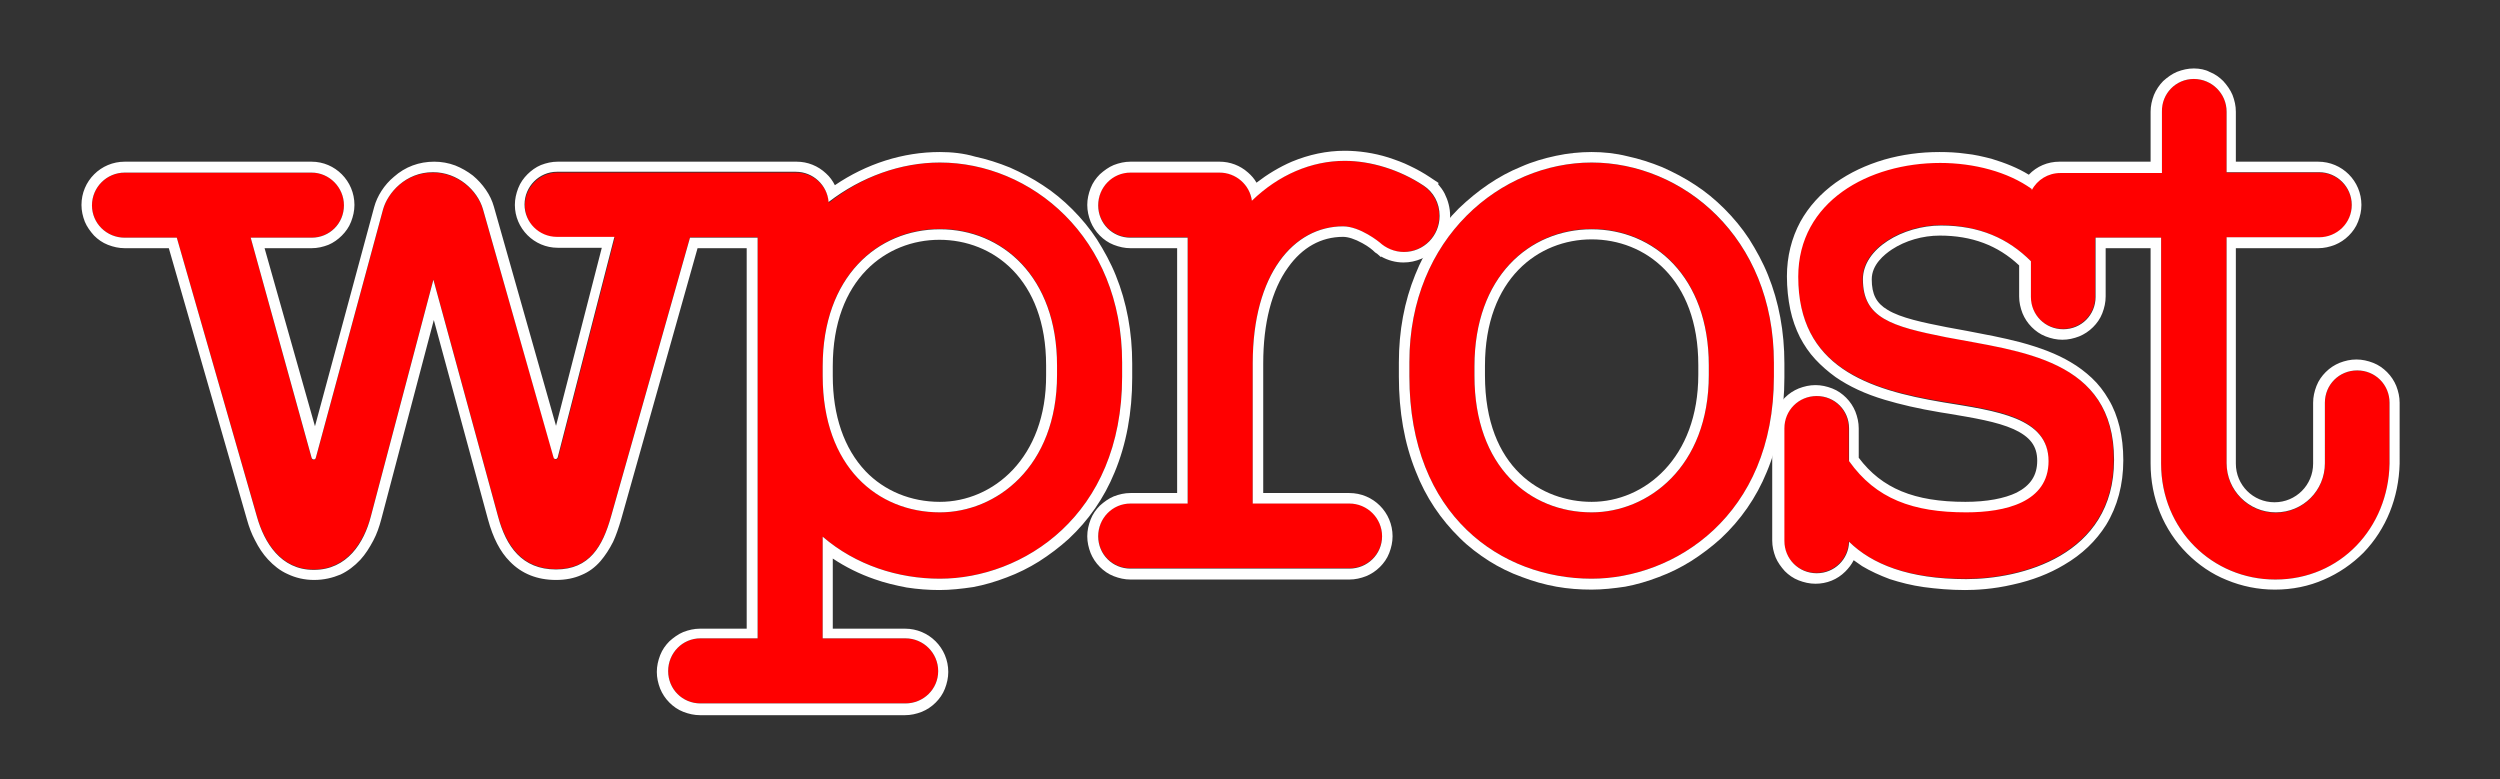
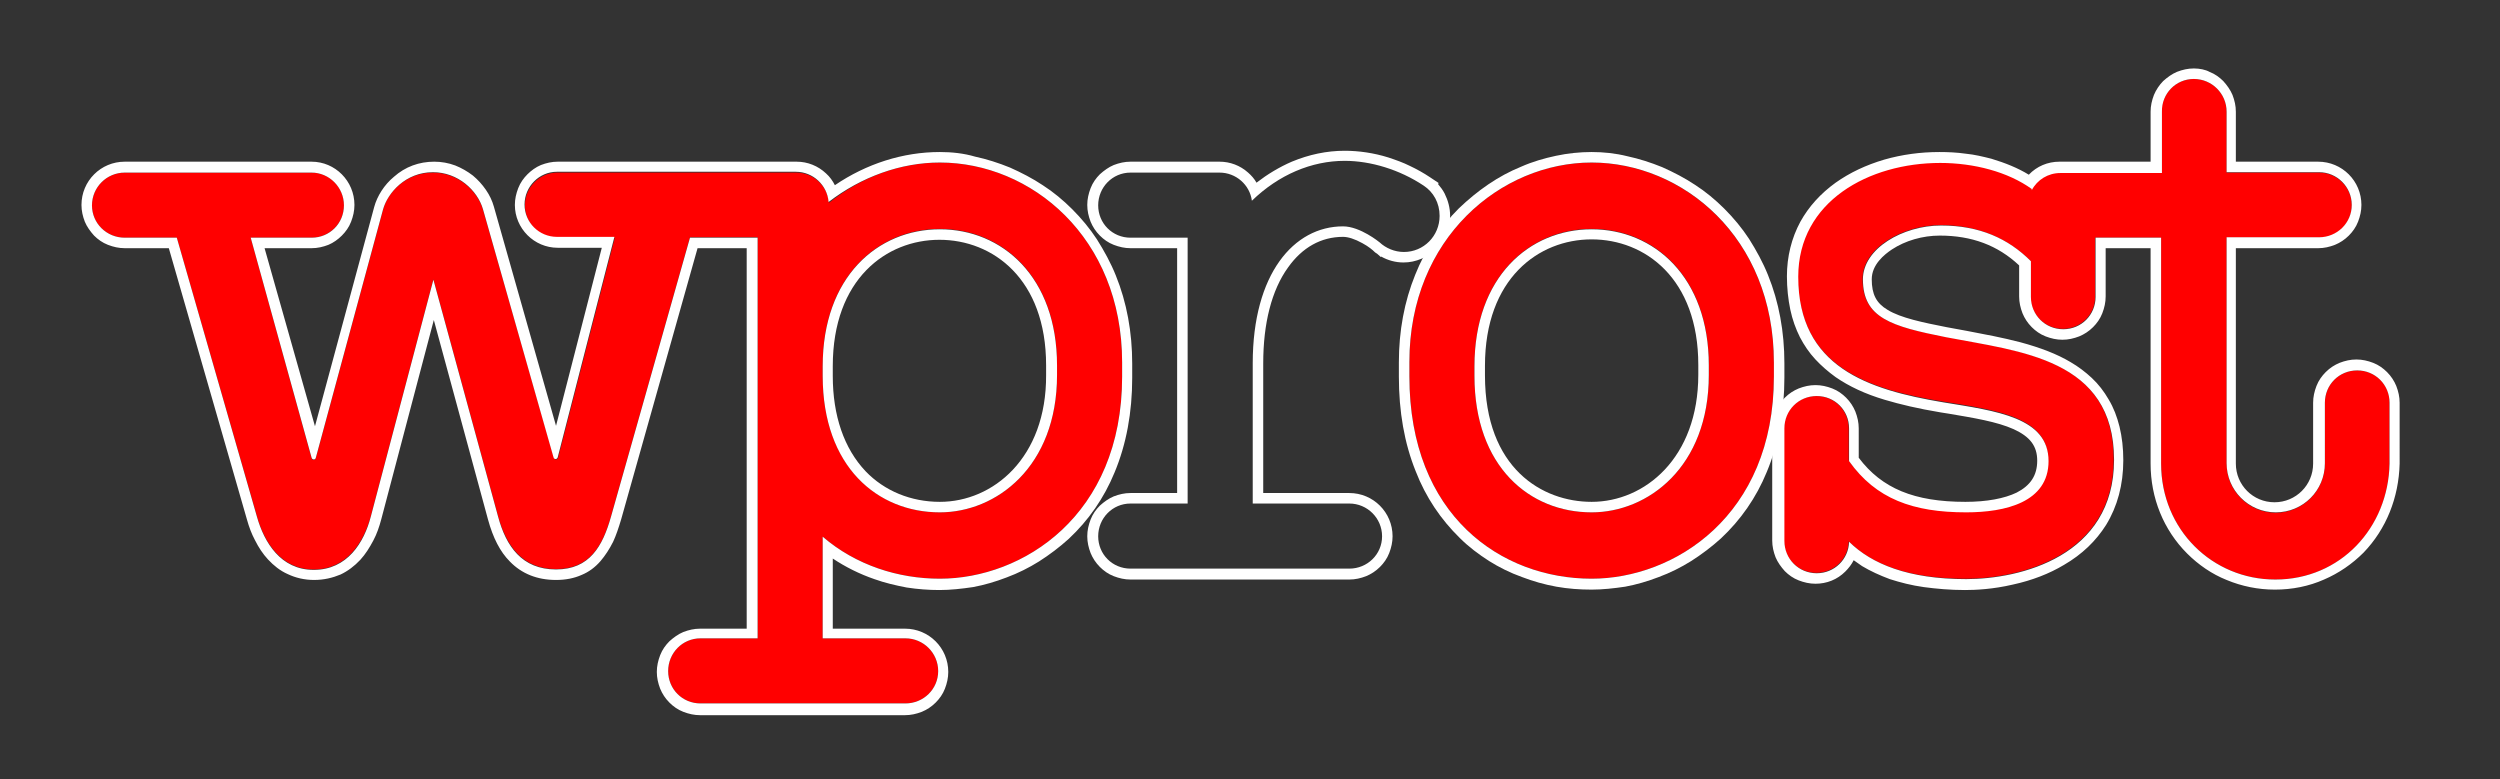
<svg xmlns="http://www.w3.org/2000/svg" version="1.1" id="Warstwa_1" x="0px" y="0px" viewBox="0 0 595.3 185.5" style="enable-background:new 0 0 595.3 185.5;" xml:space="preserve">
  <rect x="0" y="0" width="595.3" height="185.5" fill="#333333" stroke="none" />
  <style type="text/css">
	.st0{fill:#FF0000;}
	.st1{fill:#FFFFFF;}
</style>
  <g>
    <path class="st0" d="M267.2,86.3c0-29.9-21.8-47.6-43.4-47.6c-9.3,0-18.7,3.4-26.4,9.6c-0.3-4-3.7-7.2-7.8-7.2h-56.9   c-4.2,0-7.7,3.5-7.7,7.8c0,4.3,3.5,7.7,7.7,7.7h13.7L132.9,109c-0.1,0.4-0.4,0.4-0.5,0.4c-0.2,0-0.4-0.1-0.5-0.4L115,49.9   c-1.3-4.5-6-8.8-11.9-8.8c-6.6,0-10.9,4.9-11.9,8.9l-16,59.1c-0.1,0.3-0.3,0.4-0.5,0.4c-0.3,0-0.4-0.1-0.5-0.4L59.7,56.6h14.5   c4.2,0,7.7-3.4,7.7-7.7c0-4.3-3.4-7.8-7.7-7.8H29.7c-4.3,0-7.8,3.5-7.8,7.8c0,4.3,3.5,7.7,7.8,7.7h12.4L61.2,123   c1.7,5.9,5.6,12.6,13.5,12.6c7.9,0,11.9-6.5,13.6-12.7l14.9-56.4l15.4,56.4c2,7.1,5.8,12.6,13.8,12.6c8,0,11.1-5.5,13.1-12.6   l18.8-66.4h16.1v95.5h-13.6c-4.3,0-7.7,3.5-7.7,7.8c0,4.3,3.4,7.7,7.7,7.7h48.8c4.3,0,7.8-3.4,7.8-7.7c0-4.3-3.5-7.8-7.8-7.8h-19.7   v-24.2c7.9,6.8,18,10,27.9,10c19.6,0,43.4-14.9,43.4-48.1V86.3z M251.7,89.3c0,21.9-14.5,32.7-27.9,32.7   c-14.7,0-27.9-10.8-27.9-32.6v-2.3c0-21.2,13.1-32.6,27.9-32.6c14.8,0,27.9,11.3,27.9,32.4V89.3z" />
    <g>
      <path class="st0" d="M379,38.7c-21.5,0-43.4,17.9-43.4,47.5v3.4c0,33.3,22,48.2,43.4,48.2c19.6,0,43.4-14.9,43.4-48.1v-3.4    C422.4,56.4,400.5,38.7,379,38.7z M406.9,89.3c0,21.9-14.5,32.7-27.9,32.7c-14.7,0-27.9-10.8-27.9-32.6v-2.3    c0-21.2,13.1-32.6,27.9-32.6c14.8,0,27.9,11.3,27.9,32.4V89.3z" />
    </g>
    <g>
-       <path class="st0" d="M319.7,53.9c4.1,0,8.7,3.8,8.7,3.8s0,0,0,0c1.5,1.5,3.5,2.3,5.8,2.3c4.7,0,8.5-3.8,8.5-8.6    c0-3-1.5-5.6-3.8-7.2c0,0,0,0,0,0c-5.6-3.8-12.6-5.9-18.8-5.9c-7.9,0-15.7,3.3-22,9.4c-0.5-3.8-3.8-6.7-7.7-6.7h-21.2    c-4.3,0-7.7,3.5-7.7,7.8c0,4.3,3.4,7.7,7.7,7.7h13.6v63.3h-13.6c-4.3,0-7.7,3.5-7.7,7.8c0,4.3,3.4,7.7,7.7,7.7h52.1    c4.3,0,7.8-3.4,7.8-7.7c0-4.3-3.5-7.8-7.8-7.8h-23V86.5C298.3,65.2,308,53.9,319.7,53.9z" />
-     </g>
+       </g>
    <g>
      <path class="st0" d="M561.3,88.2c-4.3,0-7.7,3.4-7.7,7.7v14.5c0,6.4-5.2,11.7-11.7,11.7c-6.4,0-11.7-5.2-11.7-11.7V56.6h22    c4.3,0,7.8-3.4,7.8-7.7c0-4.3-3.5-7.8-7.8-7.8h-22V26.6c0-4.3-3.5-7.8-7.8-7.8c-4.3,0-7.7,3.5-7.7,7.8V41h-24.2    c-3,0-5.5,1.7-6.8,4.1c0-0.1,0-0.2,0-0.3c-5.7-4.1-13.8-6.2-21.8-6.2c-16.9,0-33.8,9.2-33.8,27.1c0,21.5,16.6,27,34.5,29.9    c12.8,2.1,25.1,3.6,25.1,14c0,9.9-10.2,12.2-19.6,12.2c-12.7,0-21.6-3.3-27.9-12.2V102c0-4.3-3.4-7.7-7.7-7.7    c-4.3,0-7.7,3.4-7.7,7.7v26.7c0,4.3,3.4,7.7,7.7,7.7c4.2,0,7.6-3.3,7.7-7.5c5.4,5.4,14.1,8.9,27.9,8.9c12.8,0,35.2-5.4,35.2-28.4    c0-24.1-22.4-25.8-40-29.2c-13.1-2.5-19.8-4.6-19.8-13.8c0-7.3,9.5-12.8,18.6-12.8c9.1,0,16,3.2,21.4,8.5v8.5    c0,4.3,3.4,7.7,7.7,7.7c4.3,0,7.7-3.4,7.7-7.7V56.6h15.7v53.8c0,15.7,12.2,27.6,27.2,27.6c15.5,0,26.9-12.2,27.2-27.6V95.9    C569.1,91.6,565.6,88.2,561.3,88.2z" />
    </g>
  </g>
  <path class="st1" d="M223.8,38.7c21.6,0,43.4,17.7,43.4,47.6v3.4c0,33.2-23.8,48.1-43.4,48.1c-9.9,0-20-3.2-27.9-10v24.2h19.7  c4.3,0,7.8,3.5,7.8,7.8c0,4.3-3.5,7.7-7.8,7.7h-48.8c-4.3,0-7.7-3.4-7.7-7.7c0-4.3,3.4-7.8,7.7-7.8h13.6V56.6h-16.1L145.5,123  c-2,7.1-5.1,12.6-13.1,12.6c-8.1,0-11.9-5.5-13.8-12.6l-15.4-56.4l-14.9,56.4c-1.6,6.2-5.6,12.7-13.6,12.7  c-7.9,0-11.8-6.6-13.5-12.6L42.1,56.6H29.7c-4.3,0-7.8-3.4-7.8-7.7c0-4.3,3.5-7.8,7.8-7.8h44.5c4.2,0,7.7,3.5,7.7,7.8  c0,4.3-3.4,7.7-7.7,7.7H59.7L74.2,109c0.1,0.3,0.3,0.4,0.5,0.4c0.3,0,0.4-0.1,0.5-0.4l16-59.1c1.1-4,5.4-8.9,11.9-8.9  c5.9,0,10.6,4.3,11.9,8.8l16.8,59.1c0.1,0.4,0.4,0.4,0.5,0.4c0.2,0,0.4-0.1,0.5-0.4l13.5-52.5h-13.7c-4.2,0-7.7-3.4-7.7-7.7  c0-4.3,3.5-7.8,7.7-7.8h56.9c4.1,0,7.5,3.2,7.8,7.2C205.1,42.1,214.5,38.7,223.8,38.7 M223.8,122c13.4,0,27.9-10.8,27.9-32.7v-2.3  c0-21.1-13.1-32.4-27.9-32.4c-14.8,0-27.9,11.3-27.9,32.6v2.3C195.9,111.2,209,122,223.8,122 M223.8,36.2c-8.8,0-17.5,2.8-25,7.9  c-0.5-1-1.2-2-2.1-2.8c-1.9-1.8-4.4-2.8-7-2.8h-56.9c-1.4,0-2.7,0.3-4,0.8c-1.2,0.5-2.3,1.3-3.2,2.2c-0.9,0.9-1.7,2-2.2,3.3  c-0.5,1.3-0.8,2.6-0.8,4c0,5.6,4.6,10.2,10.2,10.2h10.5l-10.9,42.4l-14.8-52.2c-0.4-1.4-1-2.7-1.9-4c-0.9-1.3-1.9-2.4-3.1-3.4  c-1.3-1-2.7-1.8-4.2-2.4c-1.6-0.6-3.3-0.9-5-0.9c-3.6,0-6.9,1.2-9.6,3.6c-2.3,1.9-4,4.6-4.7,7.2l0,0l-14.1,52.2L63,59.1h11.2  c1.4,0,2.7-0.3,4-0.8c1.2-0.5,2.3-1.3,3.2-2.2c0.9-0.9,1.7-2,2.2-3.3c0.5-1.3,0.8-2.6,0.8-4c0-5.7-4.6-10.3-10.2-10.3H29.7  c-5.7,0-10.3,4.6-10.3,10.3c0,1.4,0.3,2.7,0.8,4c0.5,1.2,1.3,2.3,2.2,3.3c0.9,0.9,2,1.7,3.3,2.2c1.3,0.5,2.6,0.8,4,0.8h10.5  l18.6,64.6c0.5,1.8,1.1,3.4,1.9,4.9c0.9,1.8,1.9,3.3,3.1,4.6c1.4,1.5,2.9,2.7,4.7,3.5c1.9,0.9,4,1.4,6.3,1.4c2.3,0,4.4-0.5,6.3-1.3  c1.7-0.8,3.3-2,4.7-3.5c1.2-1.3,2.2-2.9,3.1-4.6c0.8-1.5,1.4-3.2,1.9-5.1l12.5-47.4l12.9,47.5l0,0l0,0c1.2,4.4,2.9,7.7,5.2,10  c2.8,2.9,6.5,4.4,11,4.4c2.3,0,4.3-0.4,6.1-1.2c1.7-0.7,3.2-1.8,4.5-3.3c1.1-1.3,2.1-2.8,3-4.6c0.7-1.5,1.3-3.3,1.9-5.3l18.2-64.6  h11.7v90.6h-11.1c-1.4,0-2.7,0.3-4,0.8c-1.2,0.5-2.3,1.3-3.3,2.2c-0.9,0.9-1.7,2-2.2,3.3c-0.5,1.3-0.8,2.6-0.8,4  c0,1.4,0.3,2.7,0.8,4c0.5,1.2,1.2,2.3,2.2,3.3c0.9,0.9,2,1.7,3.3,2.2c1.3,0.5,2.6,0.8,4,0.8h48.8c1.4,0,2.7-0.3,4-0.8  c1.2-0.5,2.3-1.2,3.3-2.2c0.9-0.9,1.7-2,2.2-3.3c0.5-1.3,0.8-2.6,0.8-4c0-5.7-4.6-10.3-10.3-10.3h-17.2v-16.7c3,2,6.4,3.7,9.9,4.9  c2.5,0.9,5.1,1.5,7.7,2c2.6,0.4,5.2,0.6,7.8,0.6c2.6,0,5.3-0.3,8-0.7c2.7-0.5,5.4-1.3,8-2.3c2.7-1,5.3-2.3,7.7-3.8  c2.5-1.6,4.9-3.4,7.1-5.4c4.7-4.4,8.4-9.7,10.9-15.8c2.8-6.7,4.2-14.3,4.2-22.5v-3.4c0-7.5-1.3-14.6-3.9-21c-1.2-3-2.8-5.9-4.5-8.6  c-1.7-2.6-3.7-5-5.9-7.2c-2.1-2.1-4.5-4.1-7-5.7c-2.4-1.6-5.1-3-7.8-4.2c-2.7-1.1-5.5-2-8.3-2.6C229.5,36.5,226.6,36.2,223.8,36.2  L223.8,36.2z M223.8,119.5c-6.9,0-13.2-2.6-17.7-7.3c-5.1-5.4-7.8-13.2-7.8-22.7v-2.3c0-20.8,12.8-30.1,25.4-30.1  c12.7,0,25.4,9.3,25.4,29.9v2.3C249.2,109.1,236.4,119.5,223.8,119.5L223.8,119.5z" />
  <path class="st1" d="M379,38.7c21.6,0,43.4,17.7,43.4,47.6v3.4c0,33.2-23.8,48.1-43.4,48.1c-21.4,0-43.4-14.9-43.4-48.2v-3.4  C335.6,56.6,357.5,38.7,379,38.7 M379,122c13.4,0,27.9-10.8,27.9-32.7v-2.3c0-21.1-13.1-32.4-27.9-32.4c-14.8,0-27.9,11.3-27.9,32.6  v2.3C351.1,111.2,364.3,122,379,122 M379,36.2c-2.8,0-5.7,0.3-8.5,0.9c-2.8,0.6-5.6,1.4-8.3,2.6c-2.7,1.1-5.3,2.5-7.8,4.2  c-2.5,1.7-4.8,3.6-7,5.7c-2.2,2.2-4.2,4.6-5.9,7.2c-1.8,2.7-3.3,5.6-4.5,8.6c-2.6,6.4-3.9,13.4-3.9,20.9v3.4c0,8.3,1.3,15.8,4,22.5  c2.4,6.2,6,11.5,10.5,15.9c2.1,2.1,4.5,3.9,7,5.5c2.4,1.5,5,2.8,7.8,3.8c2.6,1,5.4,1.8,8.2,2.3c2.8,0.5,5.6,0.7,8.4,0.7  c2.6,0,5.3-0.3,8-0.7c2.7-0.5,5.4-1.3,8-2.3c2.7-1,5.3-2.3,7.7-3.8c2.5-1.6,4.9-3.4,7.1-5.4c4.7-4.4,8.4-9.7,10.9-15.8  c2.8-6.7,4.2-14.3,4.2-22.5v-3.4c0-7.5-1.3-14.6-3.9-21c-1.2-3-2.8-5.9-4.5-8.6c-1.7-2.6-3.7-5-5.9-7.2c-2.1-2.1-4.5-4.1-7-5.7  c-2.4-1.6-5.1-3-7.8-4.2c-2.7-1.1-5.5-2-8.3-2.6C384.7,36.5,381.8,36.2,379,36.2L379,36.2z M379,119.5c-11.7,0-25.4-7.9-25.4-30.1  v-2.3c0-20.8,12.8-30.1,25.4-30.1c12.7,0,25.4,9.3,25.4,29.9v2.3C404.4,109.1,391.6,119.5,379,119.5L379,119.5z" />
  <path class="st1" d="M320.2,38.3c6.2,0,13.1,2.1,18.8,5.9c0,0,0,0,0,0c2.3,1.5,3.8,4.1,3.8,7.2c0,4.8-3.8,8.6-8.5,8.6  c-2.2,0-4.3-0.9-5.8-2.3c0,0,0,0,0,0s-4.6-3.8-8.7-3.8c-11.7,0-21.5,11.3-21.5,32.6v33.4h23c4.3,0,7.8,3.5,7.8,7.8  c0,4.3-3.5,7.7-7.8,7.7h-52.1c-4.3,0-7.7-3.4-7.7-7.7c0-4.3,3.4-7.8,7.7-7.8h13.6V56.6h-13.6c-4.3,0-7.7-3.4-7.7-7.7  c0-4.3,3.4-7.8,7.7-7.8h21.2c3.9,0,7.2,2.9,7.7,6.7C304.5,41.6,312.3,38.3,320.2,38.3 M320.2,35.9c-4.3,0-8.5,0.9-12.6,2.6  c-3,1.3-5.8,3-8.4,5c-0.5-0.9-1.2-1.7-2-2.4c-1.9-1.7-4.3-2.6-6.8-2.6h-21.2c-1.4,0-2.7,0.3-4,0.8c-1.2,0.5-2.3,1.3-3.3,2.2  c-0.9,0.9-1.7,2-2.2,3.3c-0.5,1.3-0.8,2.6-0.8,4c0,1.4,0.3,2.7,0.8,4c0.5,1.2,1.2,2.3,2.2,3.3c0.9,0.9,2,1.7,3.3,2.2  c1.3,0.5,2.6,0.8,4,0.8h11.1v58.3h-11.1c-1.4,0-2.7,0.3-4,0.8c-1.2,0.5-2.3,1.3-3.3,2.2c-0.9,0.9-1.7,2-2.2,3.3  c-0.5,1.3-0.8,2.6-0.8,4c0,1.4,0.3,2.7,0.8,4c0.5,1.2,1.2,2.3,2.2,3.3c0.9,0.9,2,1.7,3.3,2.2c1.3,0.5,2.6,0.8,4,0.8h52.1  c1.4,0,2.7-0.3,4-0.8c1.2-0.5,2.3-1.2,3.3-2.2c0.9-0.9,1.7-2,2.2-3.3c0.5-1.3,0.8-2.6,0.8-4c0-5.7-4.6-10.3-10.3-10.3h-20.5V86.5  c0-9.5,2-17.4,5.9-22.8c3.4-4.8,7.9-7.3,13.1-7.3c1.2,0,2.8,0.5,4.6,1.5c1.5,0.8,2.5,1.7,2.5,1.7l0,0c0.3,0.3,0.6,0.6,1,0.8l0.9,0.8  l0.1-0.1c1.6,0.9,3.4,1.4,5.3,1.4c1.5,0,2.9-0.3,4.3-0.9c1.3-0.6,2.5-1.4,3.5-2.4c1-1,1.8-2.2,2.4-3.5c0.6-1.4,0.9-2.8,0.9-4.3  c0-1.9-0.5-3.7-1.3-5.3c-0.4-0.8-1-1.6-1.6-2.3l0.2-0.2l-2.1-1.4c-1.5-1-3.1-1.9-4.8-2.7c-1.6-0.8-3.3-1.4-5.1-2  C327.1,36.4,323.5,35.9,320.2,35.9L320.2,35.9z" />
  <path class="st1" d="M522.4,18.8c4.3,0,7.8,3.5,7.8,7.8V41h22c4.3,0,7.8,3.5,7.8,7.8c0,4.3-3.5,7.7-7.8,7.7h-22v53.8  c0,6.4,5.2,11.7,11.7,11.7c6.5,0,11.7-5.2,11.7-11.7V95.9c0-4.3,3.4-7.7,7.7-7.7c4.3,0,7.7,3.4,7.7,7.7v14.5  c-0.3,15.3-11.7,27.6-27.2,27.6c-15,0-27.2-11.9-27.2-27.6V56.6H499v14.1c0,4.3-3.4,7.7-7.7,7.7c-4.3,0-7.7-3.4-7.7-7.7v-8.5  c-5.4-5.4-12.2-8.5-21.4-8.5c-9.1,0-18.6,5.5-18.6,12.8c0,9.2,6.7,11.2,19.8,13.8c17.6,3.4,40,5.1,40,29.2c0,23-22.4,28.4-35.2,28.4  c-13.8,0-22.5-3.6-27.9-8.9c-0.1,4.2-3.5,7.5-7.7,7.5c-4.3,0-7.7-3.4-7.7-7.7V102c0-4.3,3.4-7.7,7.7-7.7c4.3,0,7.7,3.4,7.7,7.7v7.8  c6.4,9,15.2,12.2,27.9,12.2c9.3,0,19.6-2.4,19.6-12.2c0-10.4-12.3-11.9-25.1-14c-17.9-3-34.5-8.4-34.5-29.9  c0-18,16.9-27.1,33.8-27.1c8,0,16.1,2.1,21.8,6.2c0,0.1,0,0.2,0,0.3c1.3-2.5,3.9-4.1,6.8-4.1h24.2V26.6  C514.7,22.3,518.1,18.8,522.4,18.8 M522.4,16.3c-1.4,0-2.7,0.3-4,0.8c-1.2,0.5-2.3,1.3-3.3,2.2c-0.9,0.9-1.7,2.1-2.2,3.3  c-0.5,1.3-0.8,2.6-0.8,4v11.9h-21.7c-2.8,0-5.4,1.1-7.3,3.1c-2.6-1.6-5.6-2.8-8.9-3.8c-2-0.5-4-1-6.1-1.2c-2.1-0.3-4.2-0.4-6.3-0.4  c-4.5,0-8.9,0.6-13.1,1.8c-4.4,1.3-8.2,3.1-11.6,5.5c-3.6,2.6-6.4,5.7-8.4,9.3c-2.1,3.9-3.2,8.3-3.2,13c0,2.8,0.3,5.5,0.8,7.9  c0.5,2.4,1.3,4.6,2.3,6.6c1,1.9,2.2,3.7,3.7,5.3c1.4,1.5,3,2.9,4.8,4.2c3.2,2.2,7,4,11.7,5.4c3.7,1.1,7.9,2.1,13.3,3  c0.6,0.1,1.3,0.2,1.9,0.3c5.9,1,11.5,1.9,15.5,3.7c3.9,1.8,5.6,4,5.6,7.5c0,3.5-1.6,5.9-4.9,7.6c-2.9,1.4-7.1,2.2-12.2,2.2  c-12.2,0-19.9-3.2-25.4-10.5V102c0-1.4-0.3-2.7-0.8-4c-0.5-1.2-1.2-2.3-2.2-3.3c-0.9-0.9-2-1.7-3.3-2.2c-1.3-0.5-2.6-0.8-4-0.8  c-1.4,0-2.7,0.3-4,0.8c-1.2,0.5-2.3,1.2-3.3,2.2c-0.9,0.9-1.7,2-2.2,3.3c-0.5,1.3-0.8,2.6-0.8,4v26.7c0,1.4,0.3,2.7,0.8,4  c0.5,1.2,1.3,2.3,2.2,3.3c0.9,0.9,2,1.7,3.3,2.2c1.3,0.5,2.6,0.8,4,0.8c2.7,0,5.2-1,7.1-2.9c0.8-0.8,1.5-1.7,2-2.7  c0.7,0.5,1.3,0.9,2,1.4c2,1.2,4.2,2.2,6.6,3.1c2.5,0.8,5.2,1.5,8.1,1.9c3,0.4,6.3,0.7,9.8,0.7c2.6,0,6.7-0.2,11.4-1.3  c4.6-1,8.7-2.6,12.2-4.7c4.3-2.5,7.6-5.7,10-9.5c2.7-4.4,4.1-9.6,4.1-15.4c0-2.9-0.3-5.5-0.9-8c-0.6-2.4-1.4-4.5-2.6-6.5  c-1.1-1.9-2.4-3.6-4-5.1c-1.5-1.4-3.2-2.7-5.1-3.8c-3.2-1.9-7.1-3.4-11.9-4.7c-4.2-1.1-8.5-1.9-12.7-2.7c-1.7-0.3-3.3-0.6-4.9-0.9  c-5.6-1.1-10.9-2.2-14-4.1c-2.7-1.6-3.8-3.7-3.8-7.3c0-3.5,3-5.9,4.8-7.1c3.2-2.1,7.3-3.3,11.4-3.3c7.6,0,13.8,2.3,18.9,7.1v7.4  c0,1.4,0.3,2.7,0.8,4c0.5,1.2,1.2,2.3,2.2,3.3c0.9,0.9,2,1.7,3.3,2.2c1.3,0.5,2.6,0.8,4,0.8c1.4,0,2.7-0.3,4-0.8  c1.2-0.5,2.3-1.2,3.3-2.2c0.9-0.9,1.7-2,2.2-3.3c0.5-1.3,0.8-2.6,0.8-4V59.1h10.7v51.3c0,8.2,3.1,15.8,8.7,21.4  c2.7,2.7,5.9,4.9,9.4,6.3c3.6,1.5,7.5,2.3,11.5,2.3c4.1,0,8.1-0.8,11.7-2.4c3.5-1.5,6.7-3.7,9.4-6.4c5.4-5.6,8.4-13.1,8.6-21.2l0,0  v0V95.9c0-1.4-0.3-2.7-0.8-4c-0.5-1.2-1.2-2.3-2.2-3.3c-0.9-0.9-2-1.7-3.3-2.2c-1.3-0.5-2.6-0.8-4-0.8c-1.4,0-2.7,0.3-4,0.8  c-1.2,0.5-2.3,1.2-3.3,2.2c-0.9,0.9-1.7,2-2.2,3.3c-0.5,1.3-0.8,2.6-0.8,4v14.5c0,5.1-4.1,9.2-9.2,9.2c-5.1,0-9.2-4.1-9.2-9.2V59.1  h19.6c1.4,0,2.7-0.3,4-0.8c1.2-0.5,2.3-1.2,3.3-2.2c0.9-0.9,1.7-2,2.2-3.3c0.5-1.3,0.8-2.6,0.8-4c0-5.7-4.6-10.3-10.3-10.3h-19.6  V26.6c0-1.4-0.3-2.7-0.8-4c-0.5-1.2-1.3-2.3-2.2-3.3c-0.9-0.9-2-1.7-3.3-2.2C525.2,16.6,523.8,16.3,522.4,16.3L522.4,16.3z" />
</svg>